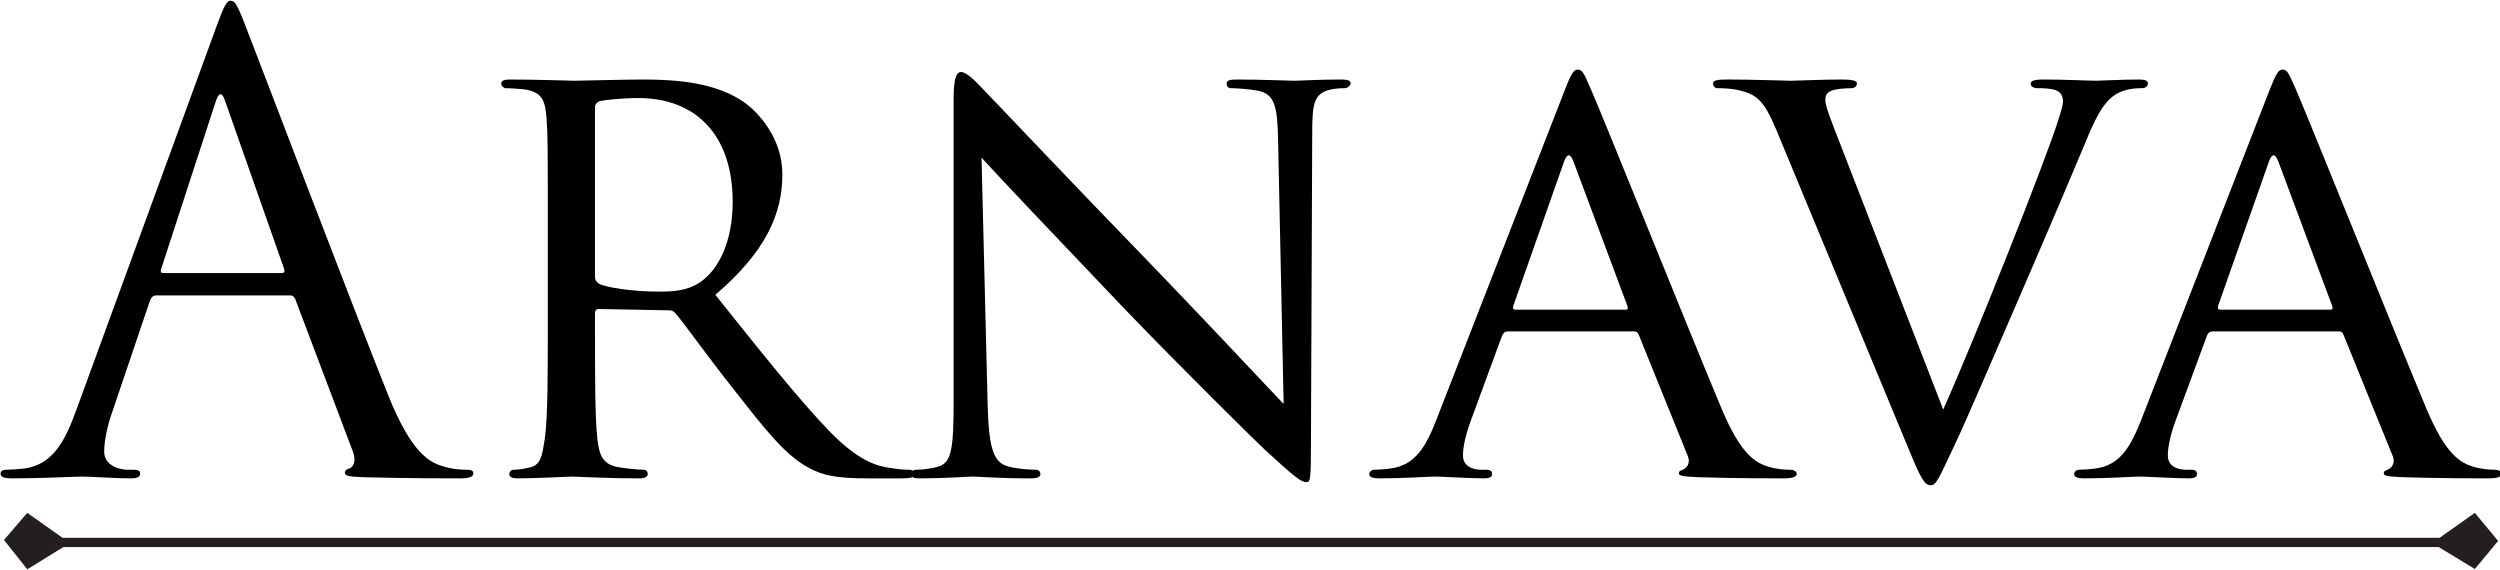
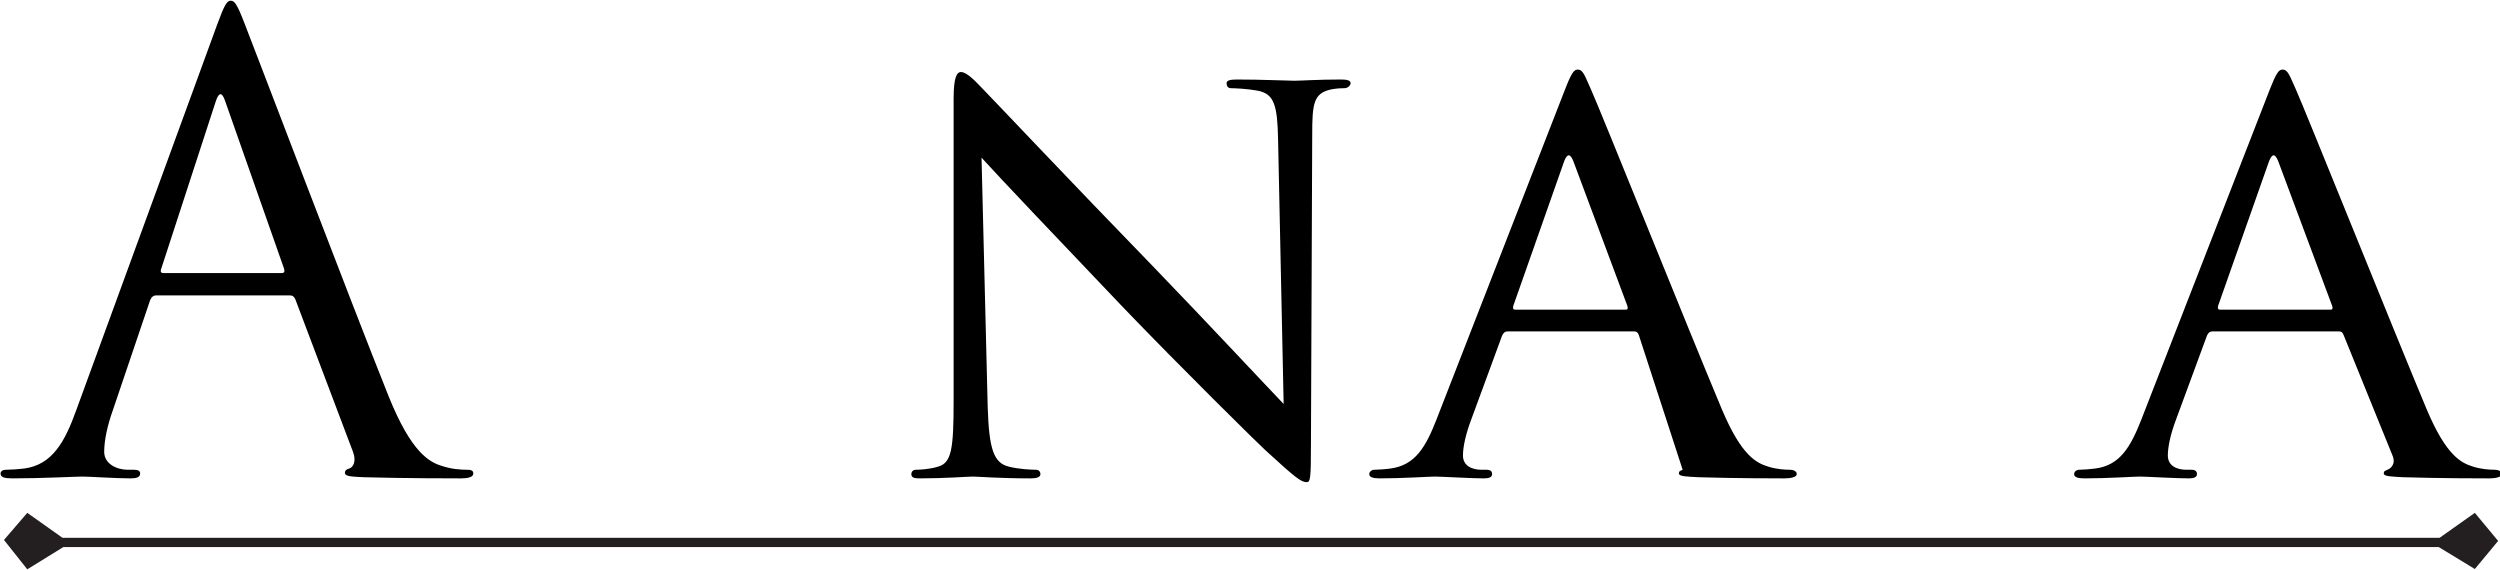
<svg xmlns="http://www.w3.org/2000/svg" width="100%" height="100%" viewBox="0 0 1619 369" version="1.1" xml:space="preserve" style="fill-rule:evenodd;clip-rule:evenodd;stroke-linejoin:round;stroke-miterlimit:2;">
  <g transform="matrix(1,0,0,1,-580.395,-54.317)">
    <g transform="matrix(4.167,0,0,4.167,0,0)">
      <g transform="matrix(1.302,0,0,1.302,-139.913,-194.494)">
        <g transform="matrix(0.555,0,0,0.555,214.503,21.3)">
          <path d="M60.44,307.545C61.113,307.545 61.113,307.14 60.977,306.61L48.31,270.573C47.644,268.578 46.967,268.578 46.3,270.573L34.557,306.61C34.292,307.28 34.557,307.545 34.966,307.545L60.44,307.545ZM46.565,254.163C48.17,249.769 48.708,248.967 49.514,248.967C50.305,248.967 50.846,249.645 52.439,253.766C54.441,258.825 75.393,313.948 83.534,334.219C88.34,346.106 92.204,348.241 95.009,349.051C97.018,349.721 99.013,349.846 100.345,349.846C101.14,349.846 101.677,349.97 101.677,350.656C101.677,351.45 100.482,351.7 99.013,351.7C97.018,351.7 87.261,351.7 78.069,351.45C75.533,351.31 74.061,351.31 74.061,350.5C74.061,349.97 74.462,349.721 74.996,349.581C75.794,349.316 76.597,348.116 75.794,345.982L63.384,313.154C63.112,312.609 62.847,312.344 62.181,312.344L33.493,312.344C32.827,312.344 32.422,312.749 32.153,313.419L24.153,337.039C22.953,340.373 22.291,343.567 22.291,345.982C22.291,348.646 25.076,349.846 27.355,349.846L28.687,349.846C29.63,349.846 30.023,350.111 30.023,350.656C30.023,351.45 29.224,351.7 28.021,351.7C24.823,351.7 19.078,351.31 17.617,351.31C16.137,351.31 8.806,351.7 2.535,351.7C0.798,351.7 0,351.45 0,350.656C0,350.111 0.537,349.846 1.203,349.846C2.126,349.846 4.004,349.721 5.079,349.581C11.206,348.771 13.87,343.707 16.277,337.039L46.565,254.163Z" style="fill-rule:nonzero;" />
        </g>
        <g transform="matrix(0.555,0,0,0.555,214.503,21.3)">
-           <path d="M127.845,308.355C127.845,309.01 128.106,309.415 128.634,309.804C130.377,310.739 136.375,311.534 141.582,311.534C144.387,311.534 147.585,311.424 150.397,309.555C154.385,306.875 157.459,300.877 157.459,292.199C157.459,278.051 149.72,269.903 137.177,269.903C133.71,269.903 129.979,270.308 128.772,270.573C128.242,270.853 127.845,271.243 127.845,271.913L127.845,308.355ZM117.698,298.742C117.698,281.121 117.698,277.912 117.429,274.327C117.156,270.448 116.502,268.578 112.615,268.033C111.699,267.924 109.69,267.784 108.626,267.784C108.221,267.784 107.679,267.254 107.679,266.849C107.679,266.18 108.221,265.915 109.565,265.915C114.897,265.915 122.762,266.18 123.428,266.18C124.635,266.18 134.509,265.915 138.116,265.915C145.583,265.915 153.856,266.569 159.991,270.853C162.935,272.988 168.143,278.456 168.143,286.324C168.143,294.723 164.665,302.871 153.727,312.219C163.333,324.232 171.469,334.499 178.271,341.572C184.541,347.992 188.425,349.051 191.354,349.456C193.625,349.846 194.821,349.846 195.498,349.846C196.156,349.846 196.561,350.391 196.561,350.78C196.561,351.45 195.884,351.7 193.769,351.7L186.426,351.7C179.75,351.7 176.81,351.045 173.873,349.456C168.813,346.777 164.54,341.307 157.856,332.77C152.925,326.615 147.717,319.293 145.177,316.207C144.656,315.678 144.387,315.553 143.584,315.553L128.634,315.273C128.106,315.273 127.845,315.553 127.845,316.207L127.845,318.888C127.845,329.84 127.845,338.643 128.366,343.302C128.772,346.651 129.438,348.771 133.04,349.316C134.637,349.581 137.177,349.846 138.249,349.846C139.051,349.846 139.179,350.391 139.179,350.78C139.179,351.31 138.646,351.7 137.302,351.7C130.897,351.7 123.428,351.31 122.898,351.31C122.762,351.31 114.897,351.7 111.283,351.7C110.087,351.7 109.417,351.45 109.417,350.78C109.417,350.391 109.69,349.846 110.356,349.846C111.427,349.846 112.888,349.581 113.958,349.316C116.229,348.771 116.502,346.651 117.032,343.302C117.698,338.643 117.698,329.685 117.698,318.763L117.698,298.742Z" style="fill-rule:nonzero;" />
-         </g>
+           </g>
        <g transform="matrix(0.555,0,0,0.555,214.503,21.3)">
          <path d="M212.302,336.244C212.582,345.577 213.641,348.381 216.851,349.176C218.986,349.721 221.642,349.846 222.717,349.846C223.258,349.846 223.644,350.251 223.644,350.78C223.644,351.45 222.842,351.7 221.51,351.7C214.841,351.7 210.163,351.31 209.104,351.31C208.048,351.31 203.102,351.7 197.757,351.7C196.561,351.7 195.884,351.575 195.884,350.78C195.884,350.251 196.289,349.846 196.822,349.846C197.757,349.846 199.896,349.721 201.625,349.176C204.55,348.381 204.975,345.312 204.975,335.029L204.975,270.043C204.975,265.525 205.633,264.31 206.56,264.31C207.904,264.31 209.914,266.569 211.102,267.784C212.968,269.654 230.059,287.789 248.206,306.47C259.81,318.498 272.36,331.959 275.955,335.699L274.756,278.846C274.619,271.523 273.953,268.984 270.35,268.313C268.215,267.924 265.548,267.784 264.613,267.784C263.818,267.784 263.682,267.099 263.682,266.709C263.682,266.054 264.613,265.915 265.953,265.915C271.297,265.915 276.89,266.18 278.226,266.18C279.566,266.18 283.43,265.915 288.236,265.915C289.436,265.915 290.363,266.054 290.363,266.709C290.363,267.099 289.825,267.784 289.031,267.784C288.509,267.784 287.566,267.784 286.227,268.033C282.347,268.843 282.098,271.118 282.098,277.912L281.825,344.377C281.825,351.84 281.693,352.51 280.898,352.51C279.698,352.51 278.499,351.575 271.955,345.577C270.755,344.517 253.808,327.815 241.394,314.883C227.789,300.612 214.572,286.714 210.978,282.726L212.302,336.244Z" style="fill-rule:nonzero;" />
        </g>
        <g transform="matrix(0.555,0,0,0.555,214.503,21.3)">
-           <path d="M349.475,315.413C350.02,315.413 350.02,315.148 349.88,314.603L338.273,283.52C337.611,281.791 336.933,281.791 336.279,283.52L325.341,314.603C325.209,315.148 325.341,315.413 325.73,315.413L349.475,315.413ZM336.419,268.189C337.868,264.434 338.405,263.78 339.215,263.78C340.415,263.78 340.805,265.369 341.997,267.924C344.162,272.707 362.944,319.542 370.173,336.774C374.443,346.916 377.636,348.381 380.184,349.176C381.905,349.721 383.643,349.846 384.858,349.846C385.52,349.846 386.307,350.111 386.307,350.78C386.307,351.45 384.975,351.7 383.643,351.7C381.905,351.7 373.25,351.7 365.094,351.45C362.827,351.31 360.957,351.31 360.957,350.656C360.957,350.111 361.23,350.111 361.768,349.846C362.445,349.581 363.622,348.646 362.827,346.777L352.303,320.758C352.007,320.227 351.89,320.087 351.22,320.087L324.125,320.087C323.604,320.087 323.198,320.367 322.926,321.022L316.258,339.158C315.198,341.962 314.52,344.782 314.52,346.777C314.52,349.051 316.53,349.846 318.517,349.846L319.584,349.846C320.527,349.846 320.784,350.251 320.784,350.78C320.784,351.45 320.122,351.7 319.062,351.7C316.258,351.7 309.846,351.31 308.514,351.31C307.314,351.31 301.441,351.7 296.642,351.7C295.177,351.7 294.367,351.45 294.367,350.78C294.367,350.251 294.905,349.846 295.45,349.846C296.237,349.846 297.982,349.721 298.909,349.581C304.261,348.895 306.52,344.907 308.779,339.158L336.419,268.189Z" style="fill-rule:nonzero;" />
+           <path d="M349.475,315.413C350.02,315.413 350.02,315.148 349.88,314.603L338.273,283.52C337.611,281.791 336.933,281.791 336.279,283.52L325.341,314.603C325.209,315.148 325.341,315.413 325.73,315.413L349.475,315.413ZM336.419,268.189C337.868,264.434 338.405,263.78 339.215,263.78C340.415,263.78 340.805,265.369 341.997,267.924C344.162,272.707 362.944,319.542 370.173,336.774C374.443,346.916 377.636,348.381 380.184,349.176C381.905,349.721 383.643,349.846 384.858,349.846C385.52,349.846 386.307,350.111 386.307,350.78C386.307,351.45 384.975,351.7 383.643,351.7C381.905,351.7 373.25,351.7 365.094,351.45C362.827,351.31 360.957,351.31 360.957,350.656C360.957,350.111 361.23,350.111 361.768,349.846L352.303,320.758C352.007,320.227 351.89,320.087 351.22,320.087L324.125,320.087C323.604,320.087 323.198,320.367 322.926,321.022L316.258,339.158C315.198,341.962 314.52,344.782 314.52,346.777C314.52,349.051 316.53,349.846 318.517,349.846L319.584,349.846C320.527,349.846 320.784,350.251 320.784,350.78C320.784,351.45 320.122,351.7 319.062,351.7C316.258,351.7 309.846,351.31 308.514,351.31C307.314,351.31 301.441,351.7 296.642,351.7C295.177,351.7 294.367,351.45 294.367,350.78C294.367,350.251 294.905,349.846 295.45,349.846C296.237,349.846 297.982,349.721 298.909,349.581C304.261,348.895 306.52,344.907 308.779,339.158L336.419,268.189Z" style="fill-rule:nonzero;" />
        </g>
        <g transform="matrix(0.555,0,0,0.555,214.503,21.3)">
-           <path d="M417.81,336.898C424.611,321.692 439.957,282.991 442.482,274.842C443.027,273.128 443.565,271.523 443.565,270.573C443.565,269.654 443.159,268.578 441.944,268.189C440.627,267.784 439.295,267.784 437.948,267.784C437.286,267.784 436.608,267.379 436.608,266.849C436.608,266.18 437.426,265.915 439.295,265.915C443.954,265.915 449.291,266.18 450.778,266.18C451.432,266.18 456.496,265.915 459.97,265.915C461.17,265.915 461.832,266.18 461.832,266.709C461.832,267.254 461.443,267.784 460.493,267.784C459.706,267.784 457.034,267.784 454.907,269.108C453.31,270.168 451.432,271.772 448.364,279.516C447.023,282.726 441.29,296.328 435.276,310.209C428.086,326.772 422.874,339.033 420.202,344.642C417,351.45 416.323,353.18 415.138,353.18C413.806,353.18 412.996,351.7 410.737,346.262L381.905,276.727C379.233,270.308 377.636,269.108 373.765,268.189C371.895,267.784 369.901,267.784 369.23,267.784C368.568,267.784 368.296,267.099 368.296,266.709C368.296,266.054 369.495,265.915 371.35,265.915C376.959,265.915 383.643,266.18 385.115,266.18C386.307,266.18 391.527,265.915 396.052,265.915C398.195,265.915 399.254,266.18 399.254,266.709C399.254,267.254 398.849,267.784 398.062,267.784C396.722,267.784 394.852,267.924 393.786,268.313C392.593,268.843 392.454,269.513 392.454,270.308C392.454,271.772 393.902,275.247 395.663,279.797L417.81,336.898Z" style="fill-rule:nonzero;" />
-         </g>
+           </g>
        <g transform="matrix(0.555,0,0,0.555,214.503,21.3)">
          <path d="M501.08,315.413C501.601,315.413 501.601,315.148 501.461,314.603L489.869,283.52C489.191,281.791 488.537,281.791 487.875,283.52L476.922,314.603C476.782,315.148 476.922,315.413 477.327,315.413L501.08,315.413ZM487.992,268.189C489.464,264.434 489.986,263.78 490.796,263.78C492.011,263.78 492.401,265.369 493.601,267.924C495.743,272.707 514.547,319.542 521.755,336.774C526.023,346.916 529.233,348.381 531.765,349.176C533.502,349.721 535.239,349.846 536.439,349.846C537.093,349.846 537.888,350.111 537.888,350.78C537.888,351.45 536.572,351.7 535.239,351.7C533.502,351.7 524.824,351.7 516.668,351.45C514.432,351.31 512.554,351.31 512.554,350.656C512.554,350.111 512.804,350.111 513.349,349.846C514.026,349.581 515.218,348.646 514.432,346.777L503.876,320.758C503.611,320.227 503.471,320.087 502.816,320.087L475.722,320.087C475.2,320.087 474.78,320.367 474.523,321.022L467.839,339.158C466.78,341.962 466.117,344.782 466.117,346.777C466.117,349.051 468.111,349.846 470.121,349.846L471.181,349.846C472.108,349.846 472.38,350.251 472.38,350.78C472.38,351.45 471.702,351.7 470.643,351.7C467.839,351.7 461.443,351.31 460.088,351.31C458.911,351.31 453.037,351.7 448.223,351.7C446.759,351.7 445.964,351.45 445.964,350.78C445.964,350.251 446.502,349.846 447.023,349.846C447.841,349.846 449.555,349.721 450.506,349.581C455.842,348.895 458.101,344.907 460.376,339.158L487.992,268.189Z" style="fill-rule:nonzero;" />
        </g>
        <g transform="matrix(0.555,0,0,0.555,214.503,21.3)">
          <path d="M532.141,359.113L524.57,364.476L13.317,364.476L5.746,359.113L0.732,364.944L5.746,371.26L13.498,366.476L524.39,366.476L532.141,371.193L537.155,365.153L532.141,359.113Z" style="fill:rgb(35,31,32);fill-rule:nonzero;" />
        </g>
      </g>
    </g>
  </g>
</svg>